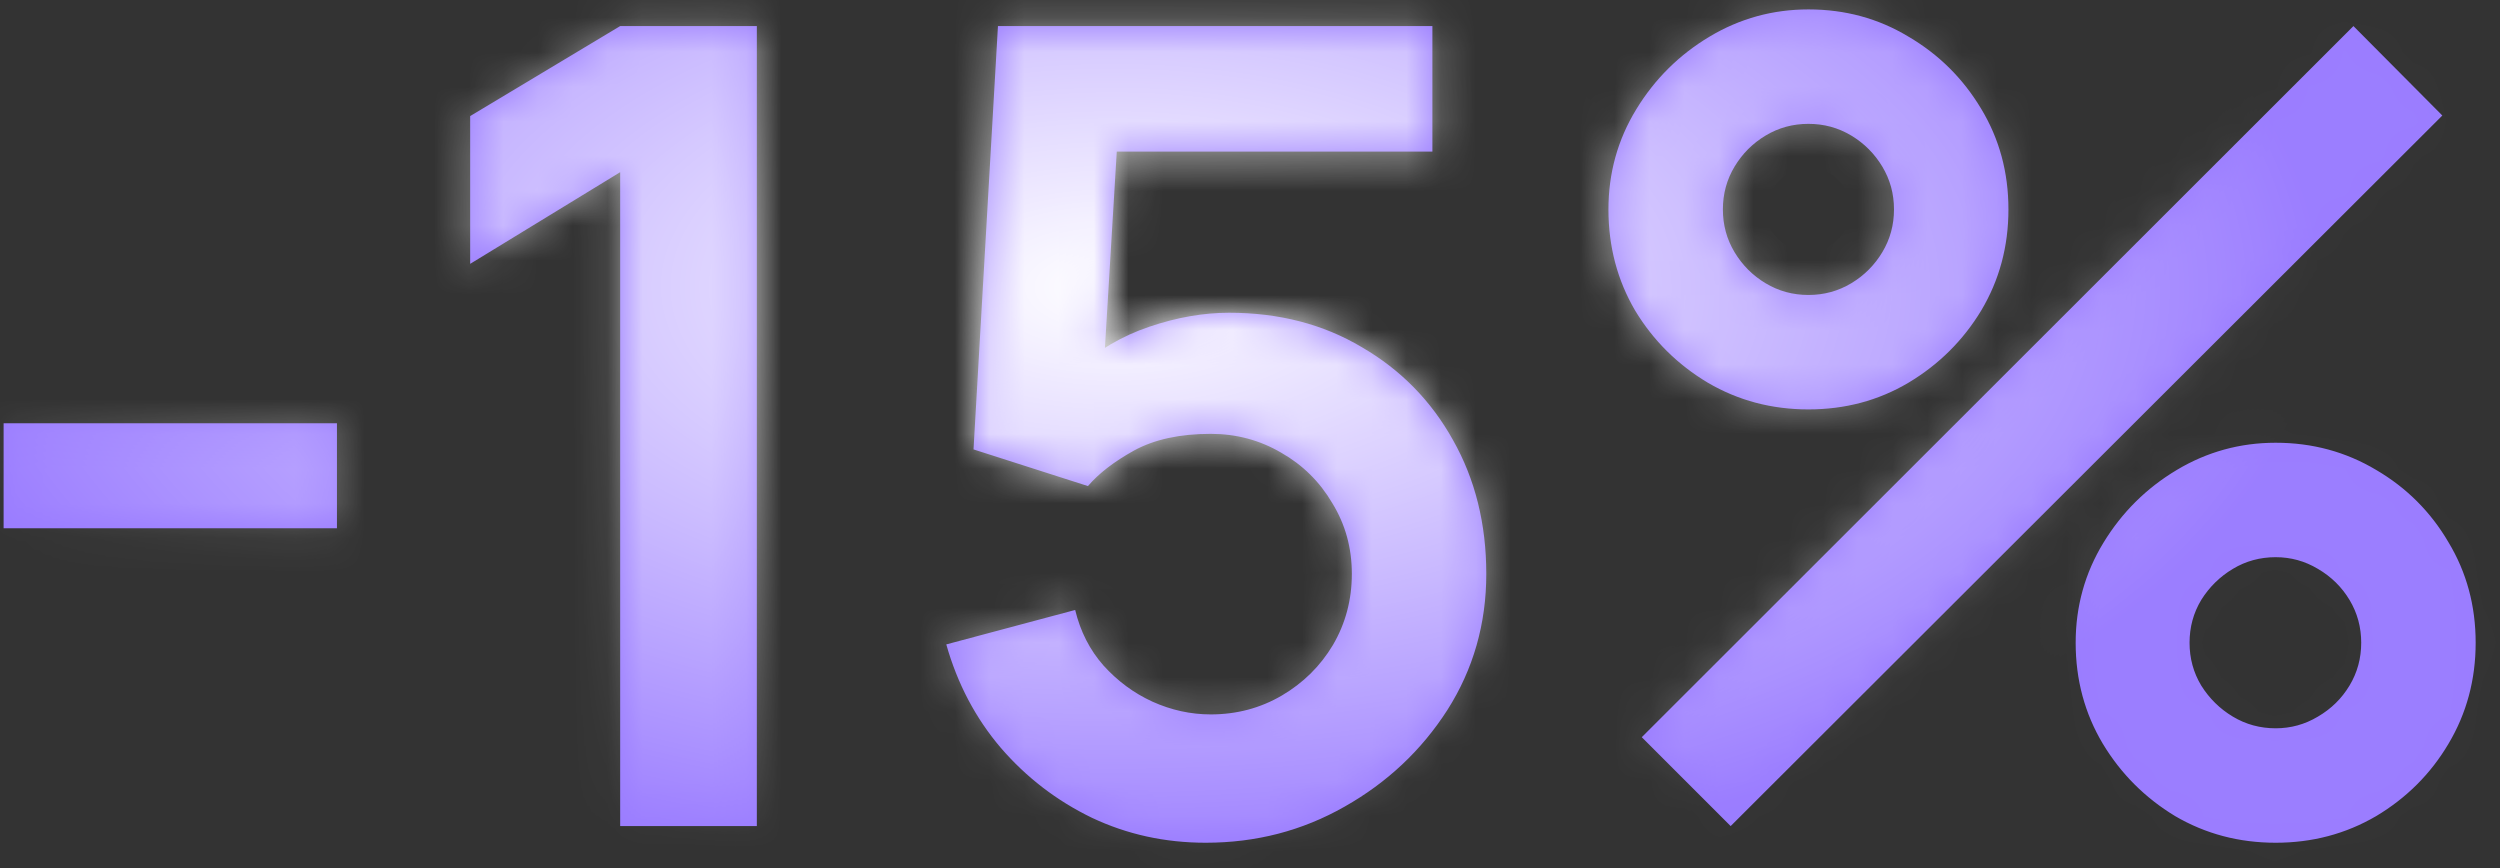
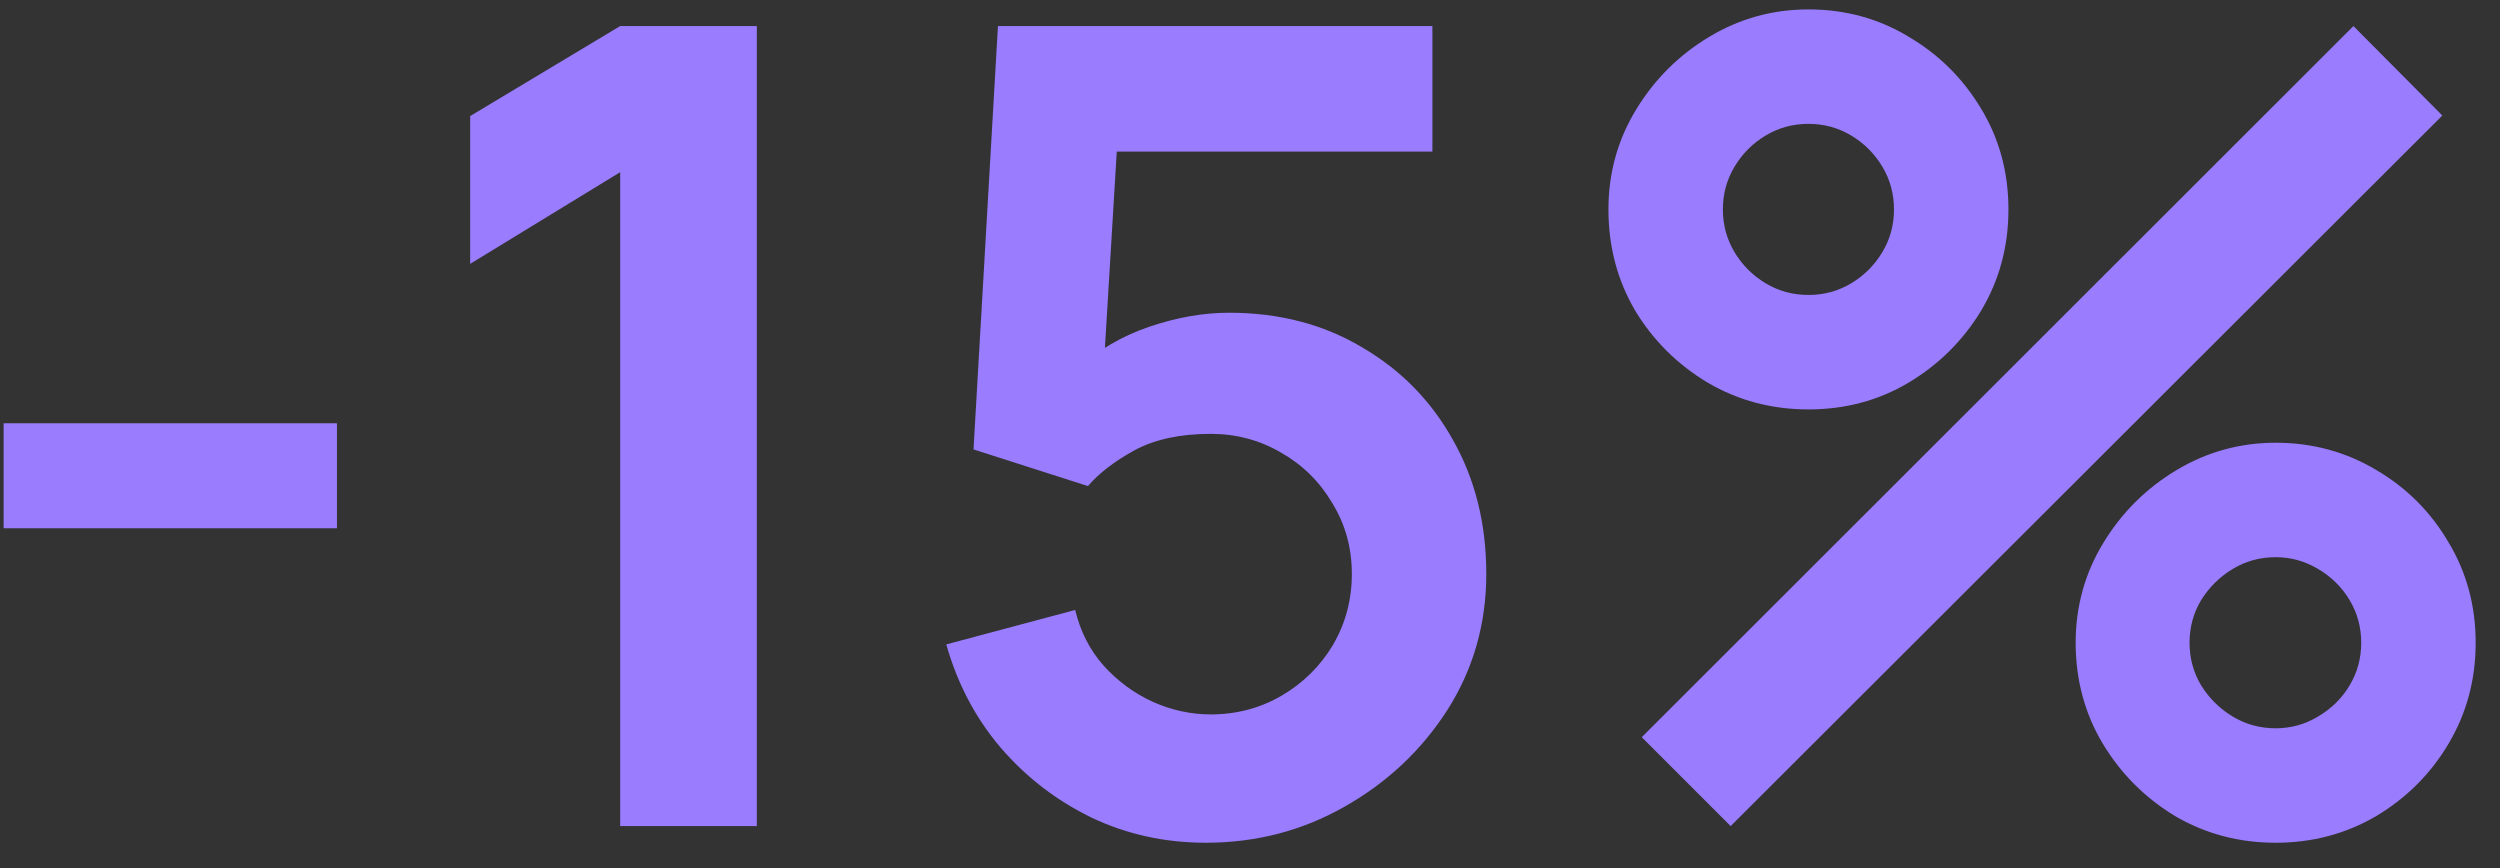
<svg xmlns="http://www.w3.org/2000/svg" width="72" height="25" viewBox="0 0 72 25" fill="none">
  <rect x="0" y="0" width="72" height="25" fill="#333333" stroke="none" />
  <mask id="path-1-inside-1_609_1064" fill="white">
    <path d="M0.104 15.215V12.191H9.704V15.215H0.104ZM17.861 23.791V4.959L13.541 7.599V3.343L17.861 0.751H21.797V23.791H17.861ZM34.725 24.271C33.551 24.271 32.458 24.031 31.445 23.551C30.431 23.06 29.557 22.388 28.821 21.535C28.095 20.682 27.573 19.69 27.253 18.559L30.965 17.567C31.114 18.186 31.386 18.719 31.781 19.167C32.186 19.615 32.655 19.962 33.189 20.207C33.733 20.452 34.293 20.575 34.869 20.575C35.615 20.575 36.298 20.394 36.917 20.031C37.535 19.668 38.026 19.183 38.389 18.575C38.751 17.956 38.933 17.274 38.933 16.527C38.933 15.78 38.746 15.103 38.373 14.495C38.01 13.876 37.519 13.391 36.901 13.039C36.282 12.676 35.605 12.495 34.869 12.495C33.983 12.495 33.247 12.655 32.661 12.975C32.085 13.295 31.642 13.636 31.333 13.999L28.037 12.943L28.741 0.751L41.253 0.751V4.367H30.805L32.245 3.007L31.733 11.487L31.029 10.623C31.626 10.079 32.319 9.674 33.109 9.407C33.898 9.14 34.661 9.007 35.397 9.007C36.837 9.007 38.111 9.338 39.221 9.999C40.341 10.65 41.215 11.54 41.845 12.671C42.485 13.802 42.805 15.087 42.805 16.527C42.805 17.967 42.431 19.274 41.685 20.447C40.938 21.61 39.951 22.538 38.725 23.231C37.509 23.924 36.175 24.271 34.725 24.271ZM49.843 23.791L47.283 21.231L67.779 0.751L70.339 3.327L49.843 23.791ZM65.539 24.271C64.483 24.271 63.517 24.015 62.643 23.503C61.779 22.98 61.085 22.287 60.563 21.423C60.04 20.548 59.779 19.578 59.779 18.511C59.779 17.466 60.045 16.506 60.579 15.631C61.112 14.756 61.816 14.058 62.691 13.535C63.565 13.012 64.515 12.751 65.539 12.751C66.595 12.751 67.56 13.012 68.435 13.535C69.309 14.047 70.003 14.74 70.515 15.615C71.037 16.479 71.299 17.444 71.299 18.511C71.299 19.578 71.037 20.548 70.515 21.423C70.003 22.287 69.309 22.98 68.435 23.503C67.56 24.015 66.595 24.271 65.539 24.271ZM65.539 20.975C65.976 20.975 66.381 20.863 66.755 20.639C67.139 20.415 67.443 20.116 67.667 19.743C67.891 19.37 68.003 18.959 68.003 18.511C68.003 18.063 67.891 17.652 67.667 17.279C67.443 16.906 67.139 16.607 66.755 16.383C66.381 16.159 65.976 16.047 65.539 16.047C65.091 16.047 64.68 16.159 64.307 16.383C63.933 16.607 63.629 16.906 63.395 17.279C63.171 17.652 63.059 18.063 63.059 18.511C63.059 18.959 63.171 19.37 63.395 19.743C63.629 20.116 63.933 20.415 64.307 20.639C64.68 20.863 65.091 20.975 65.539 20.975ZM52.083 11.791C51.027 11.791 50.061 11.535 49.187 11.023C48.312 10.5 47.613 9.807 47.091 8.943C46.579 8.068 46.323 7.098 46.323 6.031C46.323 4.986 46.589 4.026 47.123 3.151C47.656 2.276 48.36 1.578 49.235 1.055C50.109 0.532 51.059 0.271 52.083 0.271C53.139 0.271 54.099 0.532 54.963 1.055C55.837 1.567 56.536 2.26 57.059 3.135C57.581 3.999 57.843 4.964 57.843 6.031C57.843 7.098 57.581 8.068 57.059 8.943C56.536 9.807 55.837 10.5 54.963 11.023C54.099 11.535 53.139 11.791 52.083 11.791ZM52.083 8.495C52.531 8.495 52.941 8.383 53.315 8.159C53.688 7.935 53.987 7.636 54.211 7.263C54.435 6.89 54.547 6.479 54.547 6.031C54.547 5.583 54.435 5.172 54.211 4.799C53.987 4.426 53.688 4.127 53.315 3.903C52.941 3.679 52.531 3.567 52.083 3.567C51.635 3.567 51.224 3.679 50.851 3.903C50.477 4.127 50.179 4.426 49.955 4.799C49.731 5.172 49.619 5.583 49.619 6.031C49.619 6.479 49.731 6.89 49.955 7.263C50.179 7.636 50.477 7.935 50.851 8.159C51.224 8.383 51.635 8.495 52.083 8.495Z" />
  </mask>
  <path d="M0.104 15.215V12.191H9.704V15.215H0.104ZM17.861 23.791V4.959L13.541 7.599V3.343L17.861 0.751H21.797V23.791H17.861ZM34.725 24.271C33.551 24.271 32.458 24.031 31.445 23.551C30.431 23.06 29.557 22.388 28.821 21.535C28.095 20.682 27.573 19.69 27.253 18.559L30.965 17.567C31.114 18.186 31.386 18.719 31.781 19.167C32.186 19.615 32.655 19.962 33.189 20.207C33.733 20.452 34.293 20.575 34.869 20.575C35.615 20.575 36.298 20.394 36.917 20.031C37.535 19.668 38.026 19.183 38.389 18.575C38.751 17.956 38.933 17.274 38.933 16.527C38.933 15.78 38.746 15.103 38.373 14.495C38.01 13.876 37.519 13.391 36.901 13.039C36.282 12.676 35.605 12.495 34.869 12.495C33.983 12.495 33.247 12.655 32.661 12.975C32.085 13.295 31.642 13.636 31.333 13.999L28.037 12.943L28.741 0.751L41.253 0.751V4.367H30.805L32.245 3.007L31.733 11.487L31.029 10.623C31.626 10.079 32.319 9.674 33.109 9.407C33.898 9.14 34.661 9.007 35.397 9.007C36.837 9.007 38.111 9.338 39.221 9.999C40.341 10.65 41.215 11.54 41.845 12.671C42.485 13.802 42.805 15.087 42.805 16.527C42.805 17.967 42.431 19.274 41.685 20.447C40.938 21.61 39.951 22.538 38.725 23.231C37.509 23.924 36.175 24.271 34.725 24.271ZM49.843 23.791L47.283 21.231L67.779 0.751L70.339 3.327L49.843 23.791ZM65.539 24.271C64.483 24.271 63.517 24.015 62.643 23.503C61.779 22.98 61.085 22.287 60.563 21.423C60.04 20.548 59.779 19.578 59.779 18.511C59.779 17.466 60.045 16.506 60.579 15.631C61.112 14.756 61.816 14.058 62.691 13.535C63.565 13.012 64.515 12.751 65.539 12.751C66.595 12.751 67.56 13.012 68.435 13.535C69.309 14.047 70.003 14.74 70.515 15.615C71.037 16.479 71.299 17.444 71.299 18.511C71.299 19.578 71.037 20.548 70.515 21.423C70.003 22.287 69.309 22.98 68.435 23.503C67.56 24.015 66.595 24.271 65.539 24.271ZM65.539 20.975C65.976 20.975 66.381 20.863 66.755 20.639C67.139 20.415 67.443 20.116 67.667 19.743C67.891 19.37 68.003 18.959 68.003 18.511C68.003 18.063 67.891 17.652 67.667 17.279C67.443 16.906 67.139 16.607 66.755 16.383C66.381 16.159 65.976 16.047 65.539 16.047C65.091 16.047 64.68 16.159 64.307 16.383C63.933 16.607 63.629 16.906 63.395 17.279C63.171 17.652 63.059 18.063 63.059 18.511C63.059 18.959 63.171 19.37 63.395 19.743C63.629 20.116 63.933 20.415 64.307 20.639C64.68 20.863 65.091 20.975 65.539 20.975ZM52.083 11.791C51.027 11.791 50.061 11.535 49.187 11.023C48.312 10.5 47.613 9.807 47.091 8.943C46.579 8.068 46.323 7.098 46.323 6.031C46.323 4.986 46.589 4.026 47.123 3.151C47.656 2.276 48.36 1.578 49.235 1.055C50.109 0.532 51.059 0.271 52.083 0.271C53.139 0.271 54.099 0.532 54.963 1.055C55.837 1.567 56.536 2.26 57.059 3.135C57.581 3.999 57.843 4.964 57.843 6.031C57.843 7.098 57.581 8.068 57.059 8.943C56.536 9.807 55.837 10.5 54.963 11.023C54.099 11.535 53.139 11.791 52.083 11.791ZM52.083 8.495C52.531 8.495 52.941 8.383 53.315 8.159C53.688 7.935 53.987 7.636 54.211 7.263C54.435 6.89 54.547 6.479 54.547 6.031C54.547 5.583 54.435 5.172 54.211 4.799C53.987 4.426 53.688 4.127 53.315 3.903C52.941 3.679 52.531 3.567 52.083 3.567C51.635 3.567 51.224 3.679 50.851 3.903C50.477 4.127 50.179 4.426 49.955 4.799C49.731 5.172 49.619 5.583 49.619 6.031C49.619 6.479 49.731 6.89 49.955 7.263C50.179 7.636 50.477 7.935 50.851 8.159C51.224 8.383 51.635 8.495 52.083 8.495Z" fill="#9A7CFF" />
-   <path d="M0.104 15.215H-4.443V19.762H0.104L0.104 15.215ZM0.104 12.191V7.644H-4.443V12.191H0.104ZM9.704 12.191H14.251V7.644H9.704V12.191ZM9.704 15.215V19.762H14.251V15.215H9.704ZM0.104 15.215H4.651V12.191H0.104H-4.443V15.215H0.104ZM0.104 12.191V16.738H9.704V12.191V7.644H0.104V12.191ZM9.704 12.191H5.157V15.215H9.704H14.251V12.191H9.704ZM9.704 15.215V10.668H0.104V15.215L0.104 19.762H9.704V15.215ZM17.861 23.791H13.314V28.338H17.861V23.791ZM17.861 4.959H22.409V-3.149L15.49 1.079L17.861 4.959ZM13.541 7.599H8.994V15.707L15.912 11.479L13.541 7.599ZM13.541 3.343L11.202 -0.556L8.994 0.768V3.343H13.541ZM17.861 0.751V-3.796H16.602L15.522 -3.148L17.861 0.751ZM21.797 0.751H26.345V-3.796H21.797V0.751ZM21.797 23.791V28.338H26.345V23.791H21.797ZM17.861 23.791H22.409V4.959H17.861H13.314V23.791H17.861ZM17.861 4.959L15.49 1.079L11.17 3.719L13.541 7.599L15.912 11.479L20.233 8.839L17.861 4.959ZM13.541 7.599H18.089V3.343H13.541H8.994V7.599H13.541ZM13.541 3.343L15.881 7.242L20.201 4.65L17.861 0.751L15.522 -3.148L11.202 -0.556L13.541 3.343ZM17.861 0.751V5.298H21.797V0.751V-3.796H17.861V0.751ZM21.797 0.751H17.25V23.791H21.797H26.345V0.751H21.797ZM21.797 23.791V19.244H17.861V23.791V28.338H21.797V23.791ZM31.445 23.551L29.463 27.644L29.48 27.652L29.498 27.661L31.445 23.551ZM28.821 21.535L25.356 24.48L25.366 24.493L25.377 24.505L28.821 21.535ZM27.253 18.559L26.079 14.166L21.62 15.357L22.877 19.797L27.253 18.559ZM30.965 17.567L35.385 16.5L34.292 11.971L29.791 13.174L30.965 17.567ZM31.781 19.167L28.369 22.173L28.388 22.195L28.409 22.218L31.781 19.167ZM33.189 20.207L31.288 24.338L31.304 24.345L31.319 24.352L33.189 20.207ZM36.917 20.031L39.216 23.954L39.216 23.954L36.917 20.031ZM38.389 18.575L42.294 20.904L42.303 20.89L42.312 20.875L38.389 18.575ZM38.373 14.495L34.45 16.795L34.473 16.835L34.498 16.874L38.373 14.495ZM36.901 13.039L34.601 16.962L34.626 16.977L34.652 16.991L36.901 13.039ZM32.661 12.975L30.483 8.983L30.468 8.991L30.452 9L32.661 12.975ZM31.333 13.999L29.945 18.329L32.828 19.253L34.792 16.95L31.333 13.999ZM28.037 12.943L23.497 12.681L23.294 16.198L26.649 17.273L28.037 12.943ZM28.741 0.751V-3.796H24.448L24.201 0.489L28.741 0.751ZM41.253 0.751H45.8V-3.796H41.253V0.751ZM41.253 4.367V8.914H45.8V4.367H41.253ZM30.805 4.367L27.682 1.061L19.367 8.914H30.805V4.367ZM32.245 3.007L36.784 3.281L37.476 -8.189L29.122 -0.299L32.245 3.007ZM31.733 11.487L28.207 14.359L35.569 23.394L36.272 11.761L31.733 11.487ZM31.029 10.623L27.967 7.261L24.785 10.159L27.503 13.495L31.029 10.623ZM33.109 9.407L31.653 5.099L31.653 5.099L33.109 9.407ZM39.221 9.999L36.892 13.905L36.914 13.918L36.936 13.931L39.221 9.999ZM41.845 12.671L37.871 14.883L37.879 14.897L37.887 14.911L41.845 12.671ZM41.685 20.447L45.511 22.904L45.516 22.896L45.521 22.888L41.685 20.447ZM38.725 23.231L36.487 19.272L36.48 19.276L36.472 19.281L38.725 23.231ZM34.725 24.271V19.724C34.193 19.724 33.768 19.62 33.391 19.442L31.445 23.551L29.498 27.661C31.148 28.442 32.91 28.818 34.725 28.818V24.271ZM31.445 23.551L33.426 19.458C32.972 19.238 32.595 18.949 32.264 18.565L28.821 21.535L25.377 24.505C26.518 25.828 27.89 26.882 29.463 27.644L31.445 23.551ZM28.821 21.535L32.285 18.59C32.003 18.258 31.779 17.855 31.628 17.321L27.253 18.559L22.877 19.797C23.366 21.524 24.187 23.105 25.356 24.48L28.821 21.535ZM27.253 18.559L28.427 22.952L32.139 21.96L30.965 17.567L29.791 13.174L26.079 14.166L27.253 18.559ZM30.965 17.567L26.544 18.634C26.855 19.923 27.453 21.134 28.369 22.173L31.781 19.167L35.193 16.161C35.247 16.223 35.295 16.294 35.331 16.365C35.367 16.435 35.381 16.485 35.385 16.5L30.965 17.567ZM31.781 19.167L28.409 22.218C29.214 23.108 30.18 23.828 31.288 24.338L33.189 20.207L35.089 16.076C35.103 16.082 35.121 16.093 35.138 16.105C35.155 16.118 35.16 16.124 35.153 16.116L31.781 19.167ZM33.189 20.207L31.319 24.352C32.429 24.853 33.625 25.122 34.869 25.122V20.575V16.028C34.906 16.028 34.949 16.032 34.99 16.041C35.03 16.05 35.054 16.06 35.058 16.062L33.189 20.207ZM34.869 20.575V25.122C36.389 25.122 37.871 24.743 39.216 23.954L36.917 20.031L34.617 16.108C34.657 16.085 34.711 16.061 34.773 16.044C34.834 16.028 34.87 16.028 34.869 16.028V20.575ZM36.917 20.031L39.216 23.954C40.487 23.209 41.533 22.179 42.294 20.904L38.389 18.575L34.483 16.245C34.494 16.228 34.516 16.196 34.551 16.162C34.585 16.128 34.612 16.111 34.617 16.108L36.917 20.031ZM38.389 18.575L42.312 20.875C43.1 19.529 43.48 18.047 43.48 16.527H38.933H34.385C34.385 16.529 34.386 16.492 34.402 16.432C34.418 16.37 34.443 16.315 34.466 16.275L38.389 18.575ZM38.933 16.527H43.48C43.48 14.981 43.081 13.473 42.248 12.116L38.373 14.495L34.498 16.874C34.464 16.82 34.431 16.747 34.409 16.667C34.387 16.588 34.385 16.536 34.385 16.527H38.933ZM38.373 14.495L42.295 12.195C41.533 10.894 40.467 9.836 39.149 9.087L36.901 13.039L34.652 16.991C34.626 16.976 34.582 16.946 34.535 16.9C34.488 16.854 34.461 16.813 34.45 16.795L38.373 14.495ZM36.901 13.039L39.2 9.116C37.865 8.333 36.391 7.948 34.869 7.948V12.495V17.042C34.859 17.042 34.816 17.041 34.753 17.024C34.688 17.006 34.635 16.982 34.601 16.962L36.901 13.039ZM34.869 12.495V7.948C33.461 7.948 31.92 8.199 30.483 8.983L32.661 12.975L34.838 16.967C34.706 17.039 34.621 17.058 34.619 17.058C34.618 17.059 34.637 17.055 34.679 17.05C34.721 17.046 34.784 17.042 34.869 17.042V12.495ZM32.661 12.975L30.452 9C29.57 9.49 28.641 10.147 27.873 11.048L31.333 13.999L34.792 16.95C34.751 16.998 34.718 17.032 34.697 17.051C34.677 17.07 34.668 17.076 34.673 17.072C34.679 17.068 34.697 17.055 34.73 17.033C34.763 17.012 34.808 16.984 34.869 16.95L32.661 12.975ZM31.333 13.999L32.72 9.669L29.424 8.613L28.037 12.943L26.649 17.273L29.945 18.329L31.333 13.999ZM28.037 12.943L32.576 13.205L33.28 1.013L28.741 0.751L24.201 0.489L23.497 12.681L28.037 12.943ZM28.741 0.751V5.298H41.253V0.751V-3.796H28.741V0.751ZM41.253 0.751H36.705V4.367H41.253H45.8V0.751H41.253ZM41.253 4.367V-0.18H30.805V4.367V8.914H41.253V4.367ZM30.805 4.367L33.927 7.673L35.367 6.313L32.245 3.007L29.122 -0.299L27.682 1.061L30.805 4.367ZM32.245 3.007L27.706 2.733L27.194 11.213L31.733 11.487L36.272 11.761L36.784 3.281L32.245 3.007ZM31.733 11.487L35.258 8.615L34.554 7.751L31.029 10.623L27.503 13.495L28.207 14.359L31.733 11.487ZM31.029 10.623L34.09 13.985C34.209 13.877 34.351 13.787 34.564 13.715L33.109 9.407L31.653 5.099C30.288 5.56 29.043 6.281 27.967 7.261L31.029 10.623ZM33.109 9.407L34.564 13.715C34.946 13.586 35.216 13.554 35.397 13.554V9.007V4.46C34.105 4.46 32.85 4.694 31.653 5.099L33.109 9.407ZM35.397 9.007V13.554C36.114 13.554 36.566 13.71 36.892 13.905L39.221 9.999L41.549 6.093C39.657 4.965 37.56 4.46 35.397 4.46V9.007ZM39.221 9.999L36.936 13.931C37.349 14.171 37.64 14.468 37.871 14.883L41.845 12.671L45.818 10.46C44.79 8.613 43.332 7.128 41.505 6.067L39.221 9.999ZM41.845 12.671L37.887 14.911C38.1 15.287 38.257 15.785 38.257 16.527H42.805H47.352C47.352 14.389 46.869 12.317 45.802 10.431L41.845 12.671ZM42.805 16.527H38.257C38.257 17.134 38.114 17.589 37.848 18.006L41.685 20.447L45.521 22.888C46.749 20.959 47.352 18.8 47.352 16.527H42.805ZM41.685 20.447L37.858 17.99C37.519 18.518 37.083 18.935 36.487 19.272L38.725 23.231L40.962 27.19C42.819 26.14 44.356 24.702 45.511 22.904L41.685 20.447ZM38.725 23.231L36.472 19.281C35.968 19.568 35.415 19.724 34.725 19.724V24.271V28.818C36.935 28.818 39.049 28.28 40.977 27.181L38.725 23.231ZM49.843 23.791L46.627 27.006L49.84 30.219L53.056 27.009L49.843 23.791ZM47.283 21.231L44.068 18.014L40.85 21.23L44.067 24.446L47.283 21.231ZM67.779 0.751L71.004 -2.454L67.79 -5.689L64.564 -2.466L67.779 0.751ZM70.339 3.327L73.552 6.545L76.762 3.34L73.564 0.122L70.339 3.327ZM62.643 23.503L60.289 27.394L60.317 27.411L60.345 27.427L62.643 23.503ZM60.563 21.423L56.659 23.756L56.665 23.766L56.672 23.777L60.563 21.423ZM60.579 15.631L56.696 13.264L56.696 13.264L60.579 15.631ZM62.691 13.535L60.358 9.632L60.358 9.632L62.691 13.535ZM68.435 13.535L66.102 17.439L66.12 17.449L66.137 17.459L68.435 13.535ZM70.515 15.615L66.59 17.912L66.607 17.941L66.624 17.969L70.515 15.615ZM70.515 21.423L66.611 19.09L66.607 19.098L66.603 19.105L70.515 21.423ZM68.435 23.503L70.732 27.427L70.749 27.417L70.767 27.407L68.435 23.503ZM66.755 20.639L64.463 16.711L64.439 16.725L64.415 16.74L66.755 20.639ZM67.667 19.743L71.566 22.083L71.566 22.083L67.667 19.743ZM67.667 17.279L71.566 14.94L71.566 14.94L67.667 17.279ZM66.755 16.383L64.415 20.282L64.439 20.297L64.463 20.311L66.755 16.383ZM63.395 17.279L59.545 14.859L59.52 14.899L59.495 14.94L63.395 17.279ZM63.395 19.743L59.495 22.083L59.52 22.123L59.545 22.163L63.395 19.743ZM49.187 11.023L46.854 14.927L46.872 14.937L46.889 14.947L49.187 11.023ZM47.091 8.943L43.166 11.24L43.183 11.269L43.2 11.297L47.091 8.943ZM47.123 3.151L43.24 0.784L43.24 0.784L47.123 3.151ZM49.235 1.055L46.902 -2.848L46.902 -2.848L49.235 1.055ZM54.963 1.055L52.609 4.946L52.637 4.963L52.665 4.979L54.963 1.055ZM57.059 3.135L53.155 5.468L53.161 5.478L53.168 5.489L57.059 3.135ZM57.059 8.943L60.949 11.297L60.956 11.286L60.962 11.276L57.059 8.943ZM54.963 11.023L57.281 14.935L57.288 14.931L57.295 14.927L54.963 11.023ZM53.315 8.159L50.975 4.26L50.975 4.26L53.315 8.159ZM54.211 7.263L58.11 9.603L58.11 9.603L54.211 7.263ZM54.211 4.799L58.11 2.459L58.11 2.459L54.211 4.799ZM53.315 3.903L55.654 0.004L55.654 0.004L53.315 3.903ZM49.955 4.799L46.055 2.459L46.055 2.459L49.955 4.799ZM49.955 7.263L46.055 9.603L46.055 9.603L49.955 7.263ZM50.851 8.159L53.19 4.26L53.19 4.26L50.851 8.159ZM49.843 23.791L53.058 20.576L50.498 18.016L47.283 21.231L44.067 24.446L46.627 27.006L49.843 23.791ZM47.283 21.231L50.497 24.448L70.993 3.968L67.779 0.751L64.564 -2.466L44.068 18.014L47.283 21.231ZM67.779 0.751L64.553 3.956L67.113 6.532L70.339 3.327L73.564 0.122L71.004 -2.454L67.779 0.751ZM70.339 3.327L67.126 0.109L46.63 20.573L49.843 23.791L53.056 27.009L73.552 6.545L70.339 3.327ZM65.539 24.271V19.724C65.255 19.724 65.088 19.665 64.94 19.579L62.643 23.503L60.345 27.427C61.947 28.365 63.711 28.818 65.539 28.818V24.271ZM62.643 23.503L64.996 19.612C64.761 19.47 64.596 19.304 64.453 19.069L60.563 21.423L56.672 23.777C57.575 25.27 58.796 26.491 60.289 27.394L62.643 23.503ZM60.563 21.423L64.466 19.09C64.385 18.955 64.326 18.797 64.326 18.511H59.779H55.231C55.231 20.359 55.695 22.142 56.659 23.756L60.563 21.423ZM59.779 18.511H64.326C64.326 18.283 64.372 18.145 64.461 17.998L60.579 15.631L56.696 13.264C55.719 14.867 55.231 16.648 55.231 18.511H59.779ZM60.579 15.631L64.461 17.998C64.612 17.75 64.786 17.58 65.023 17.439L62.691 13.535L60.358 9.632C58.846 10.535 57.612 11.762 56.696 13.264L60.579 15.631ZM62.691 13.535L65.023 17.439C65.189 17.339 65.332 17.298 65.539 17.298V12.751V8.204C63.697 8.204 61.941 8.685 60.358 9.632L62.691 13.535ZM65.539 12.751V17.298C65.805 17.298 65.959 17.353 66.102 17.439L68.435 13.535L70.767 9.632C69.161 8.672 67.385 8.204 65.539 8.204V12.751ZM68.435 13.535L66.137 17.459C66.339 17.578 66.472 17.71 66.59 17.912L70.515 15.615L74.439 13.318C73.533 11.77 72.279 10.517 70.732 9.611L68.435 13.535ZM70.515 15.615L66.624 17.969C66.692 18.082 66.751 18.225 66.751 18.511H71.299H75.846C75.846 16.663 75.382 14.876 74.405 13.261L70.515 15.615ZM71.299 18.511H66.751C66.751 18.797 66.692 18.955 66.611 19.09L70.515 21.423L74.418 23.756C75.382 22.142 75.846 20.359 75.846 18.511H71.299ZM70.515 21.423L66.603 19.105C66.483 19.307 66.336 19.46 66.102 19.6L68.435 23.503L70.767 27.407C72.282 26.501 73.522 25.267 74.427 23.741L70.515 21.423ZM68.435 23.503L66.137 19.579C65.99 19.665 65.823 19.724 65.539 19.724V24.271V28.818C67.367 28.818 69.13 28.365 70.732 27.427L68.435 23.503ZM65.539 20.975V25.522C66.796 25.522 68.011 25.188 69.094 24.538L66.755 20.639L64.415 16.74C64.752 16.538 65.156 16.428 65.539 16.428V20.975ZM66.755 20.639L69.046 24.567C70.076 23.966 70.939 23.127 71.566 22.083L67.667 19.743L63.767 17.404C63.946 17.106 64.201 16.864 64.463 16.711L66.755 20.639ZM67.667 19.743L71.566 22.083C72.227 20.981 72.55 19.758 72.55 18.511H68.003H63.455C63.455 18.16 63.555 17.758 63.767 17.404L67.667 19.743ZM68.003 18.511H72.55C72.55 17.264 72.227 16.041 71.566 14.94L67.667 17.279L63.767 19.619C63.555 19.264 63.455 18.862 63.455 18.511H68.003ZM67.667 17.279L71.566 14.94C70.939 13.896 70.076 13.056 69.046 12.455L66.755 16.383L64.463 20.311C64.201 20.158 63.946 19.916 63.767 19.619L67.667 17.279ZM66.755 16.383L69.094 12.484C68.011 11.834 66.796 11.5 65.539 11.5V16.047V20.594C65.156 20.594 64.752 20.484 64.415 20.282L66.755 16.383ZM65.539 16.047V11.5C64.291 11.5 63.068 11.823 61.967 12.484L64.307 16.383L66.646 20.282C66.292 20.495 65.89 20.594 65.539 20.594V16.047ZM64.307 16.383L61.967 12.484C60.973 13.08 60.154 13.889 59.545 14.859L63.395 17.279L67.245 19.699C67.104 19.922 66.894 20.134 66.646 20.282L64.307 16.383ZM63.395 17.279L59.495 14.94C58.835 16.041 58.511 17.264 58.511 18.511H63.059H67.606C67.606 18.862 67.507 19.264 67.294 19.619L63.395 17.279ZM63.059 18.511H58.511C58.511 19.758 58.835 20.981 59.495 22.083L63.395 19.743L67.294 17.404C67.507 17.758 67.606 18.16 67.606 18.511H63.059ZM63.395 19.743L59.545 22.163C60.154 23.133 60.973 23.942 61.967 24.538L64.307 20.639L66.646 16.74C66.894 16.888 67.104 17.1 67.245 17.323L63.395 19.743ZM64.307 20.639L61.967 24.538C63.068 25.199 64.291 25.522 65.539 25.522V20.975V16.428C65.89 16.428 66.292 16.527 66.646 16.74L64.307 20.639ZM52.083 11.791V7.244C51.799 7.244 51.632 7.185 51.484 7.099L49.187 11.023L46.889 14.947C48.491 15.885 50.255 16.338 52.083 16.338V11.791ZM49.187 11.023L51.519 7.12C51.277 6.975 51.115 6.811 50.981 6.589L47.091 8.943L43.2 11.297C44.111 12.803 45.347 14.026 46.854 14.927L49.187 11.023ZM47.091 8.943L51.015 6.646C50.933 6.505 50.87 6.334 50.87 6.031H46.323H41.775C41.775 7.861 42.225 9.632 43.166 11.24L47.091 8.943ZM46.323 6.031H50.87C50.87 5.803 50.916 5.665 51.005 5.518L47.123 3.151L43.24 0.784C42.263 2.387 41.775 4.168 41.775 6.031H46.323ZM47.123 3.151L51.005 5.518C51.156 5.27 51.33 5.1 51.567 4.958L49.235 1.055L46.902 -2.848C45.39 -1.945 44.156 -0.718 43.24 0.784L47.123 3.151ZM49.235 1.055L51.567 4.958C51.733 4.859 51.876 4.818 52.083 4.818V0.271V-4.276C50.242 -4.276 48.486 -3.795 46.902 -2.848L49.235 1.055ZM52.083 0.271V4.818C52.349 4.818 52.488 4.873 52.609 4.946L54.963 1.055L57.316 -2.836C55.709 -3.808 53.929 -4.276 52.083 -4.276V0.271ZM54.963 1.055L52.665 4.979C52.875 5.102 53.023 5.247 53.155 5.468L57.059 3.135L60.962 0.802C60.049 -0.726 58.799 -1.968 57.26 -2.869L54.963 1.055ZM57.059 3.135L53.168 5.489C53.236 5.602 53.295 5.745 53.295 6.031H57.843L62.39 6.031C62.39 4.183 61.926 2.396 60.949 0.781L57.059 3.135ZM57.843 6.031H53.295C53.295 6.316 53.236 6.475 53.155 6.61L57.059 8.943L60.962 11.276C61.926 9.662 62.39 7.879 62.39 6.031L57.843 6.031ZM57.059 8.943L53.168 6.589C53.034 6.811 52.872 6.975 52.63 7.12L54.963 11.023L57.295 14.927C58.802 14.026 60.038 12.803 60.949 11.297L57.059 8.943ZM54.963 11.023L52.644 7.111C52.519 7.185 52.367 7.244 52.083 7.244V11.791V16.338C53.911 16.338 55.678 15.885 57.281 14.935L54.963 11.023ZM52.083 8.495V13.042C53.33 13.042 54.553 12.719 55.654 12.058L53.315 8.159L50.975 4.26C51.33 4.047 51.731 3.948 52.083 3.948V8.495ZM53.315 8.159L55.654 12.058C56.667 11.45 57.502 10.616 58.11 9.603L54.211 7.263L50.311 4.923C50.471 4.657 50.708 4.42 50.975 4.26L53.315 8.159ZM54.211 7.263L58.11 9.603C58.771 8.501 59.094 7.278 59.094 6.031H54.547H49.999C49.999 5.68 50.099 5.278 50.311 4.923L54.211 7.263ZM54.547 6.031H59.094C59.094 4.784 58.771 3.561 58.11 2.459L54.211 4.799L50.311 7.139C50.099 6.784 49.999 6.382 49.999 6.031H54.547ZM54.211 4.799L58.11 2.459C57.502 1.446 56.667 0.612 55.654 0.004L53.315 3.903L50.975 7.802C50.708 7.642 50.471 7.405 50.311 7.139L54.211 4.799ZM53.315 3.903L55.654 0.004C54.553 -0.657 53.33 -0.98 52.083 -0.98V3.567V8.114C51.731 8.114 51.33 8.015 50.975 7.802L53.315 3.903ZM52.083 3.567V-0.98C50.836 -0.98 49.612 -0.657 48.511 0.004L50.851 3.903L53.19 7.802C52.836 8.015 52.434 8.114 52.083 8.114V3.567ZM50.851 3.903L48.511 0.004C47.498 0.612 46.663 1.446 46.055 2.459L49.955 4.799L53.854 7.139C53.694 7.405 53.457 7.642 53.19 7.802L50.851 3.903ZM49.955 4.799L46.055 2.459C45.395 3.561 45.071 4.784 45.071 6.031H49.619H54.166C54.166 6.382 54.067 6.784 53.854 7.139L49.955 4.799ZM49.619 6.031H45.071C45.071 7.278 45.395 8.501 46.055 9.603L49.955 7.263L53.854 4.923C54.067 5.278 54.166 5.68 54.166 6.031H49.619ZM49.955 7.263L46.055 9.603C46.663 10.616 47.498 11.45 48.511 12.058L50.851 8.159L53.19 4.26C53.457 4.42 53.694 4.657 53.854 4.923L49.955 7.263ZM50.851 8.159L48.511 12.058C49.612 12.719 50.836 13.042 52.083 13.042V8.495V3.948C52.434 3.948 52.836 4.047 53.19 4.26L50.851 8.159Z" fill="url(#paint0_radial_609_1064)" style="mix-blend-mode:plus-lighter" mask="url(#path-1-inside-1_609_1064)" />
  <defs>
    <radialGradient id="paint0_radial_609_1064" cx="0" cy="0" r="1" gradientTransform="matrix(-17.221 -14.914 29.828 -8.611 32.125 8.276)" gradientUnits="userSpaceOnUse">
      <stop stop-color="white" />
      <stop offset="1" stop-color="white" stop-opacity="0.01" />
    </radialGradient>
  </defs>
</svg>